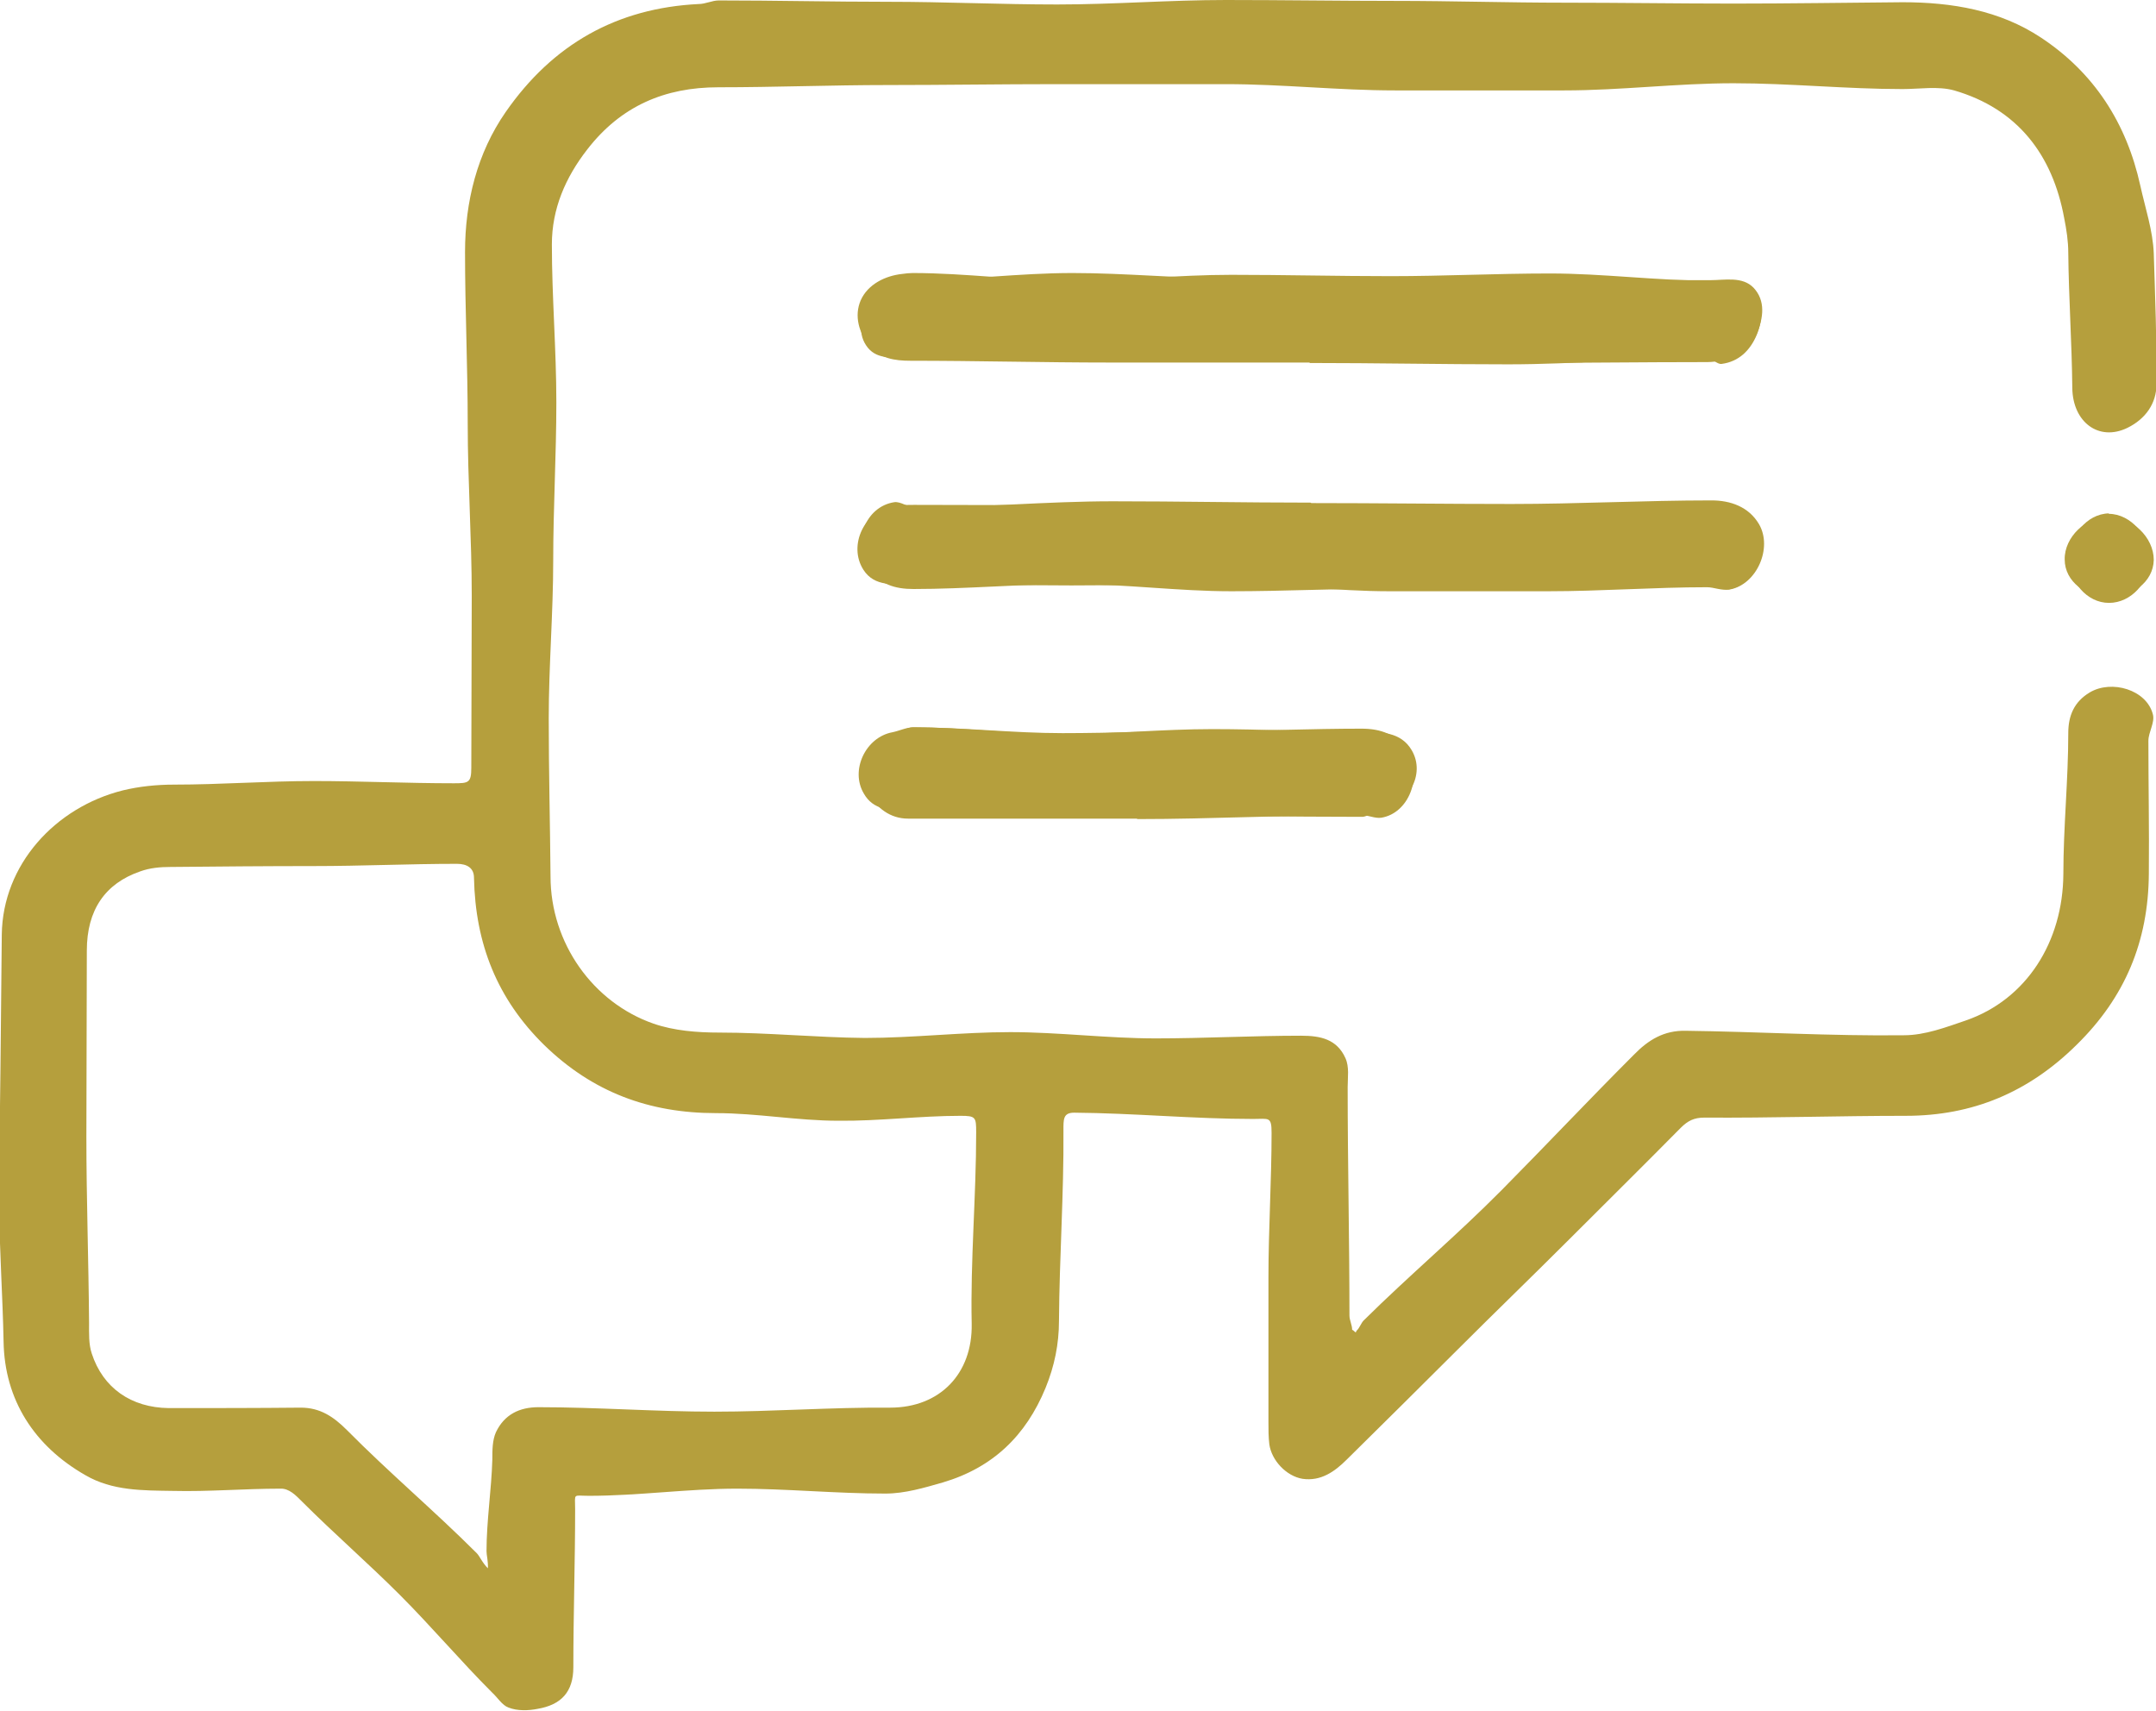
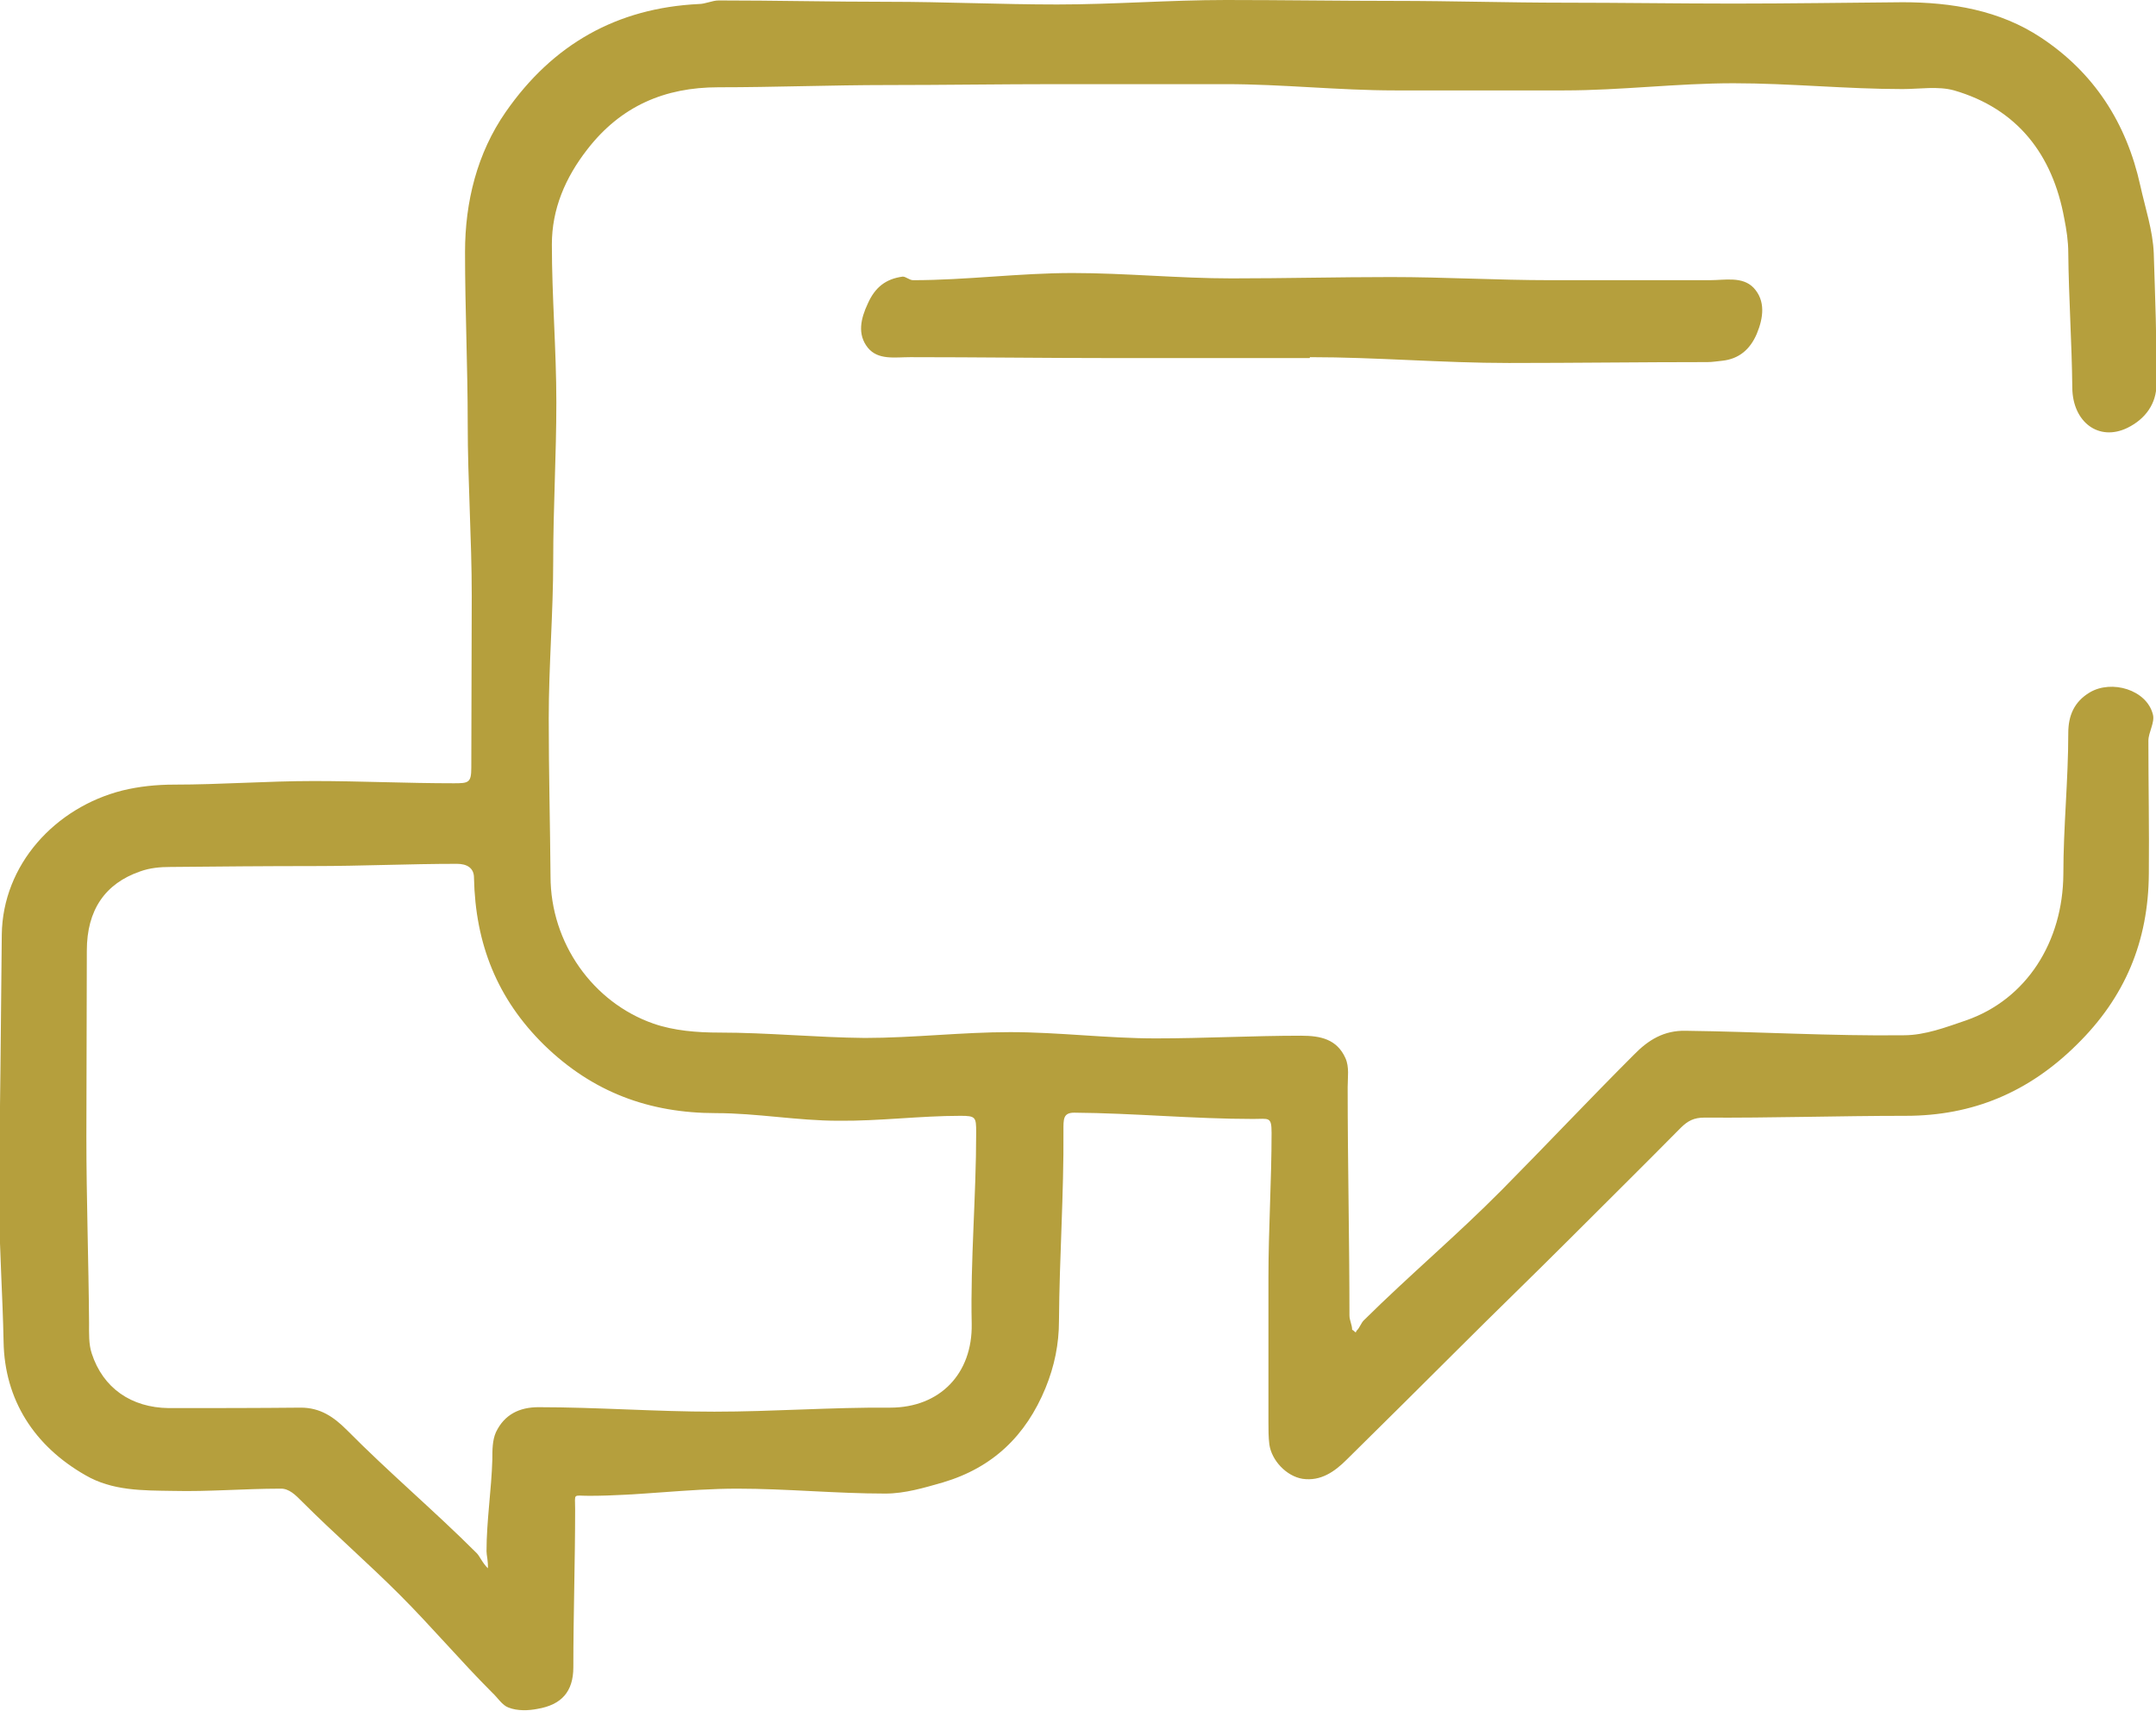
<svg xmlns="http://www.w3.org/2000/svg" version="1.1" viewBox="0 0 481.7 382.3">
  <defs>
    <style> .cls-1 { fill: #b59f3d; } </style>
  </defs>
  <g>
    <g id="Layer_1">
      <g id="Y3pOK3.tif">
        <g>
-           <path class="cls-1" d="M292.6,81.1c14.8,0,29.6.3,44.4.3,14.8,0,29.6-1.4,44.4-1.4,1.1,0,2.3,1.5,3.3,1.3,3.7-.5,6.3-2.9,7.8-6.5,1.5-3.6,1.4-7.1-1.3-10-2.4-2.7-5.9-2.1-9.3-2.1-11.9,0-23.7-1.6-35.6-1.6-11.9,0-23.7.6-35.6.6s-23.7-.3-35.6-.3-23.7,1.3-35.6,1.3c-11.9,0-23.7-1.7-35.6-1.7-.7,0-1.6.1-2.3.2-3.8.4-7.7,2.3-9.3,5.9-1.5,3.5-.4,7.3,2,10.2,2.3,2.8,5.6,3.3,9.1,3.3,14.9,0,29.7.4,44.6.4,14.9,0,29.7,0,44.6,0ZM292.8,112.3c-14.7,0-29.5-.3-44.2-.3s-29.5,1.4-44.2,1.4c-1.5,0-3.1-1.4-4.6-1.2-6.5,1-9.4,9-5.9,14.5,2.5,3.9,6.1,4.9,10.2,4.9,11.8,0,23.7-1.1,35.5-1.1s23.7,1.6,35.5,1.6,23.7-.6,35.5-.6,23.7.3,35.5.3c11.8,0,23.7-1.3,35.5-1.3,1.6,0,3.3,1.5,4.9,1.2,6-1.1,9.6-9.3,6.5-14.6-2.3-3.9-6.4-5.3-10.6-5.3-14.9,0-29.8.8-44.7.8s-29.8-.2-44.7-.2ZM254.1,182.2c16.7,0,33.5.3,50.2.3,1.4,0,2.7-1.4,4.1-1.6,6.2-1,10.2-7.9,7-13.3-2.4-4.1-6.9-4.1-11.1-4.1-11.1,0-22.3-.6-33.4-.6s-22.3,1.1-33.4,1.1c-11.1,0-22.3-1.5-33.4-1.5-1.6,0-3.2.8-4.7,1.1-6,1.1-9.5,8.5-6.4,13.7,2.1,3.7,5.8,3.8,9.9,3.7,17.1,0,34.2,1.2,51.2,1.2ZM471.1,115.4c-5,0-9.9,4.6-9.8,9.6,0,5,4.9,8.4,9.9,8.5,5,0,9.9-3.4,10-8.4,0-5.1-4.9-9.7-10.1-9.7Z" />
          <path class="cls-1" d="M303.1,297.3c.7-.6,1-1.8,1.7-2.4,10-9.9,20.8-19,30.7-29s19.6-20.3,29.5-30.2c3.3-3.4,6.8-5.5,11.6-5.4,16.2.2,32.5,1.2,48.8,1,4.7,0,9.4-1.8,13.8-3.3,13.6-4.7,21.7-17.6,21.8-32.7,0-10.5,1.1-21,1.1-31.5,0-3.9,1.3-7,4.8-9.1,4.9-2.9,12.7-.6,14.1,4.9.5,1.8-1,4-1,5.9,0,9.9.2,19.8.1,29.7-.1,15.1-5.3,27.6-16.1,38.2-10.7,10.6-23.2,15.9-38.2,15.9-15,0-30,.5-45,.4-2.3,0-3.7.7-5.3,2.3-8.2,8.3-16.5,16.5-24.8,24.8-8.3,8.3-16.7,16.4-24.9,24.6s-16.6,16.5-24.9,24.7c-2.7,2.7-5.8,4.9-9.9,4.3-3.6-.6-6.9-4.1-7.4-7.7-.2-1.6-.2-3.3-.2-5,0-10.8,0-21.5,0-32.3,0-10.8.7-21.5.7-32.3,0-3.7-.6-3.1-4.1-3.1-13.3,0-26.7-1.3-40-1.4-2.5,0-2.4,1.5-2.4,4,.1,14.2-.9,28.3-1,42.5,0,5.2-1,10.1-3,15-4.4,10.7-11.8,17.8-22.9,21.1-4.2,1.2-8.5,2.5-12.9,2.5-11,0-22.1-1.1-33.1-1.1-11,0-22.1,1.6-33.1,1.6-3.7,0-3.1-.7-3.1,3,0,11.8-.4,23.5-.4,35.3,0,5.5-2.7,8.4-8,9.3-2,.4-4.5.5-6.5-.3-1.4-.5-2.4-2.2-3.6-3.3-7.1-7.1-13.6-14.8-20.7-21.9s-14.7-13.7-21.8-20.8c-1.4-1.4-2.9-3-4.9-2.9-8,0-16,.7-24,.5-6.7-.1-13.5,0-19.5-3.5-11.4-6.5-18.1-16.8-18.3-29.9-.2-10.1-.9-20.2-1-30.3,0-10.1.2-20.2.3-30.3s.2-20.2.3-30.3c.2-15.6,11.9-28.4,27-32.2,3.7-.9,7.6-1.3,11.5-1.3,10.4,0,20.8-.8,31.2-.8,10.4,0,20.8.5,31.3.5,3.3,0,3.9-.1,3.9-3.5,0-12.8.1-25.6.1-38.4s-.9-25.6-.9-38.4-.6-25.6-.6-38.4c0-11.2,2.7-22.1,9.1-31.3C123.5,9.9,137.8,1.8,156.1.9c1.5,0,3-.8,4.5-.8,12.6,0,25.2.3,37.8.3s25.2.6,37.8.6S261.3,0,273.9,0s25.2.2,37.8.2c12.6,0,25.2.4,37.8.4,12.6,0,25.2.2,37.8.2s25.2-.2,37.8-.3c11,0,21.7,1.8,30.9,7.9,11.8,7.8,19.1,19,22.2,33.1,1.1,5,2.8,10,3,15.1.3,9.7.7,19.5.6,29.3,0,4.2-2.4,7.7-6.5,9.7-6.4,3.1-12.2-1.3-12.3-8.9-.1-10.1-.8-20.2-.9-30.2,0-2.6-.4-5.2-.9-7.7-2.6-14.3-10.5-24.5-24.6-28.6-3.6-1-7.7-.3-11.5-.3-12.6,0-25.2-1.3-37.8-1.3s-25.2,1.6-37.8,1.6-25.2,0-37.8,0-25.2-1.4-37.8-1.4c-12.6,0-25.2,0-37.8,0s-25.2.2-37.8.2c-12.6,0-25.2.5-37.8.5-12,0-21.8,4.2-29.3,13.9-4.9,6.3-7.9,13.3-7.9,21.2,0,11.8,1,23.5,1,35.3,0,11.8-.7,23.5-.7,35.3s-1,23.5-1,35.3c0,11.8.3,23.5.4,35.3,0,14.9,9.5,28.2,23,32.9,4.6,1.6,9.8,2,14.7,2,10.8,0,21.7,1.1,32.5,1.2,10.8,0,21.7-1.3,32.5-1.3s21.7,1.4,32.5,1.4,21.7-.6,32.5-.6c4.4,0,8,.8,9.9,5,.9,2,.5,4.3.5,6.5,0,17,.4,34,.4,51,0,1.1.6,2.1.6,3.2.3.1.6.5.8.6ZM109,350.5c.1-1.7-.3-3-.3-3.9,0-6.8,1.1-13.7,1.3-20.5,0-2.1,0-4.3.8-6.1,1.9-4,5.3-5.6,9.5-5.6,13.1,0,26.2,1,39.3,1s26.2-1,39.3-.9c11.1,0,18.4-7.6,18.2-18.7-.3-14.2,1-28.5,1-42.8,0-3.4-.1-3.7-3.5-3.7-9.1,0-18.2,1.2-27.3,1.1-9.1,0-18.2-1.7-27.3-1.7-15,0-27.6-4.7-38.4-15.2-10.5-10.3-15.4-22.6-15.7-37.4,0-2.2-1.6-3.1-3.8-3.1-10.7,0-21.3.5-32,.5s-21.3.1-32,.2c-2.3,0-4.6.2-6.8,1-7.8,2.7-11.9,8.6-11.9,17.7,0,13.9-.1,27.8-.1,41.6s.5,27.8.6,41.6c0,2.3-.1,4.7.6,6.8,2.5,7.7,8.8,12.1,17.2,12.2,9.8,0,19.7,0,29.5-.1,4.3,0,7.3,2,10.3,5,9.4,9.5,19.6,18.1,29,27.5.7.7,1.2,2.1,2.6,3.5Z" />
-           <path class="cls-1" d="M292.6,80c-14.9,0-29.7,0-44.6,0-14.9,0-29.7-.2-44.6-.2-3.5,0-7.2.7-9.5-2.1-2.4-3-1.6-6.5,0-9.9,1.6-3.6,4-5.5,7.8-6,.7,0,1.5.8,2.3.8,11.9,0,23.7-1.6,35.6-1.6,11.9,0,23.7,1.2,35.6,1.2s23.7-.3,35.6-.3c11.9,0,23.7.7,35.6.7,11.9,0,23.7,0,35.6,0,3.4,0,7.3-.9,9.8,1.7,2.7,2.9,2.2,6.7.7,10.3-1.5,3.5-4,5.6-7.7,6-1.1.1-2.2.3-3.3.3-14.8,0-29.6.2-44.4.2s-29.6-1.3-44.4-1.3Z" />
-           <path class="cls-1" d="M292.8,112.7c14.9,0,29.8.8,44.7.8,14.9,0,29.8-.9,44.7-.9,4.2,0,7.6,1.2,9.8,5,3.1,5.3.3,13-5.8,14.1-1.5.3-3.3-.5-4.8-.5-11.8,0-23.7.9-35.5.9s-23.7,0-35.5,0c-11.8,0-23.7-1.6-35.5-1.6-11.8,0-23.7.3-35.5.3s-23.7-.3-35.5-.3c-4.1,0-8.5.7-11-3.2-3.5-5.5.3-13.3,6.8-14.3,1.5-.2,3-.2,4.5-.2,14.7,0,29.5.1,44.2.1,14.7,0,29.5-.2,44.2-.2Z" />
-           <path class="cls-1" d="M254.1,182.9c-17.1,0-34.2,0-51.2,0-4,0-7-2.3-9.2-6-3.1-5.3-.3-11.8,5.7-12.9,1.5-.3,3.1-1.5,4.6-1.5,11.1,0,22.3,1.3,33.4,1.3s22.3-.5,33.4-.5c11.1,0,22.3-.5,33.4-.5,4.2,0,8,1.2,10.4,5.3,3.2,5.4.2,13.6-6,14.6-1.4.2-3-.6-4.4-.6-16.7,0-33.5.9-50.2.9Z" />
-           <path class="cls-1" d="M471.1,114.8c5.1,0,9.3,5.2,9.2,10.2,0,5-4.1,9.7-9.1,9.7-5,0-8.9-4.8-8.9-9.8,0-5,3.8-10.1,8.9-10.2Z" />
+           <path class="cls-1" d="M292.6,80c-14.9,0-29.7,0-44.6,0-14.9,0-29.7-.2-44.6-.2-3.5,0-7.2.7-9.5-2.1-2.4-3-1.6-6.5,0-9.9,1.6-3.6,4-5.5,7.8-6,.7,0,1.5.8,2.3.8,11.9,0,23.7-1.6,35.6-1.6,11.9,0,23.7,1.2,35.6,1.2s23.7-.3,35.6-.3c11.9,0,23.7.7,35.6.7,11.9,0,23.7,0,35.6,0,3.4,0,7.3-.9,9.8,1.7,2.7,2.9,2.2,6.7.7,10.3-1.5,3.5-4,5.6-7.7,6-1.1.1-2.2.3-3.3.3-14.8,0-29.6.2-44.4.2s-29.6-1.3-44.4-1.3" />
        </g>
      </g>
    </g>
  </g>
</svg>